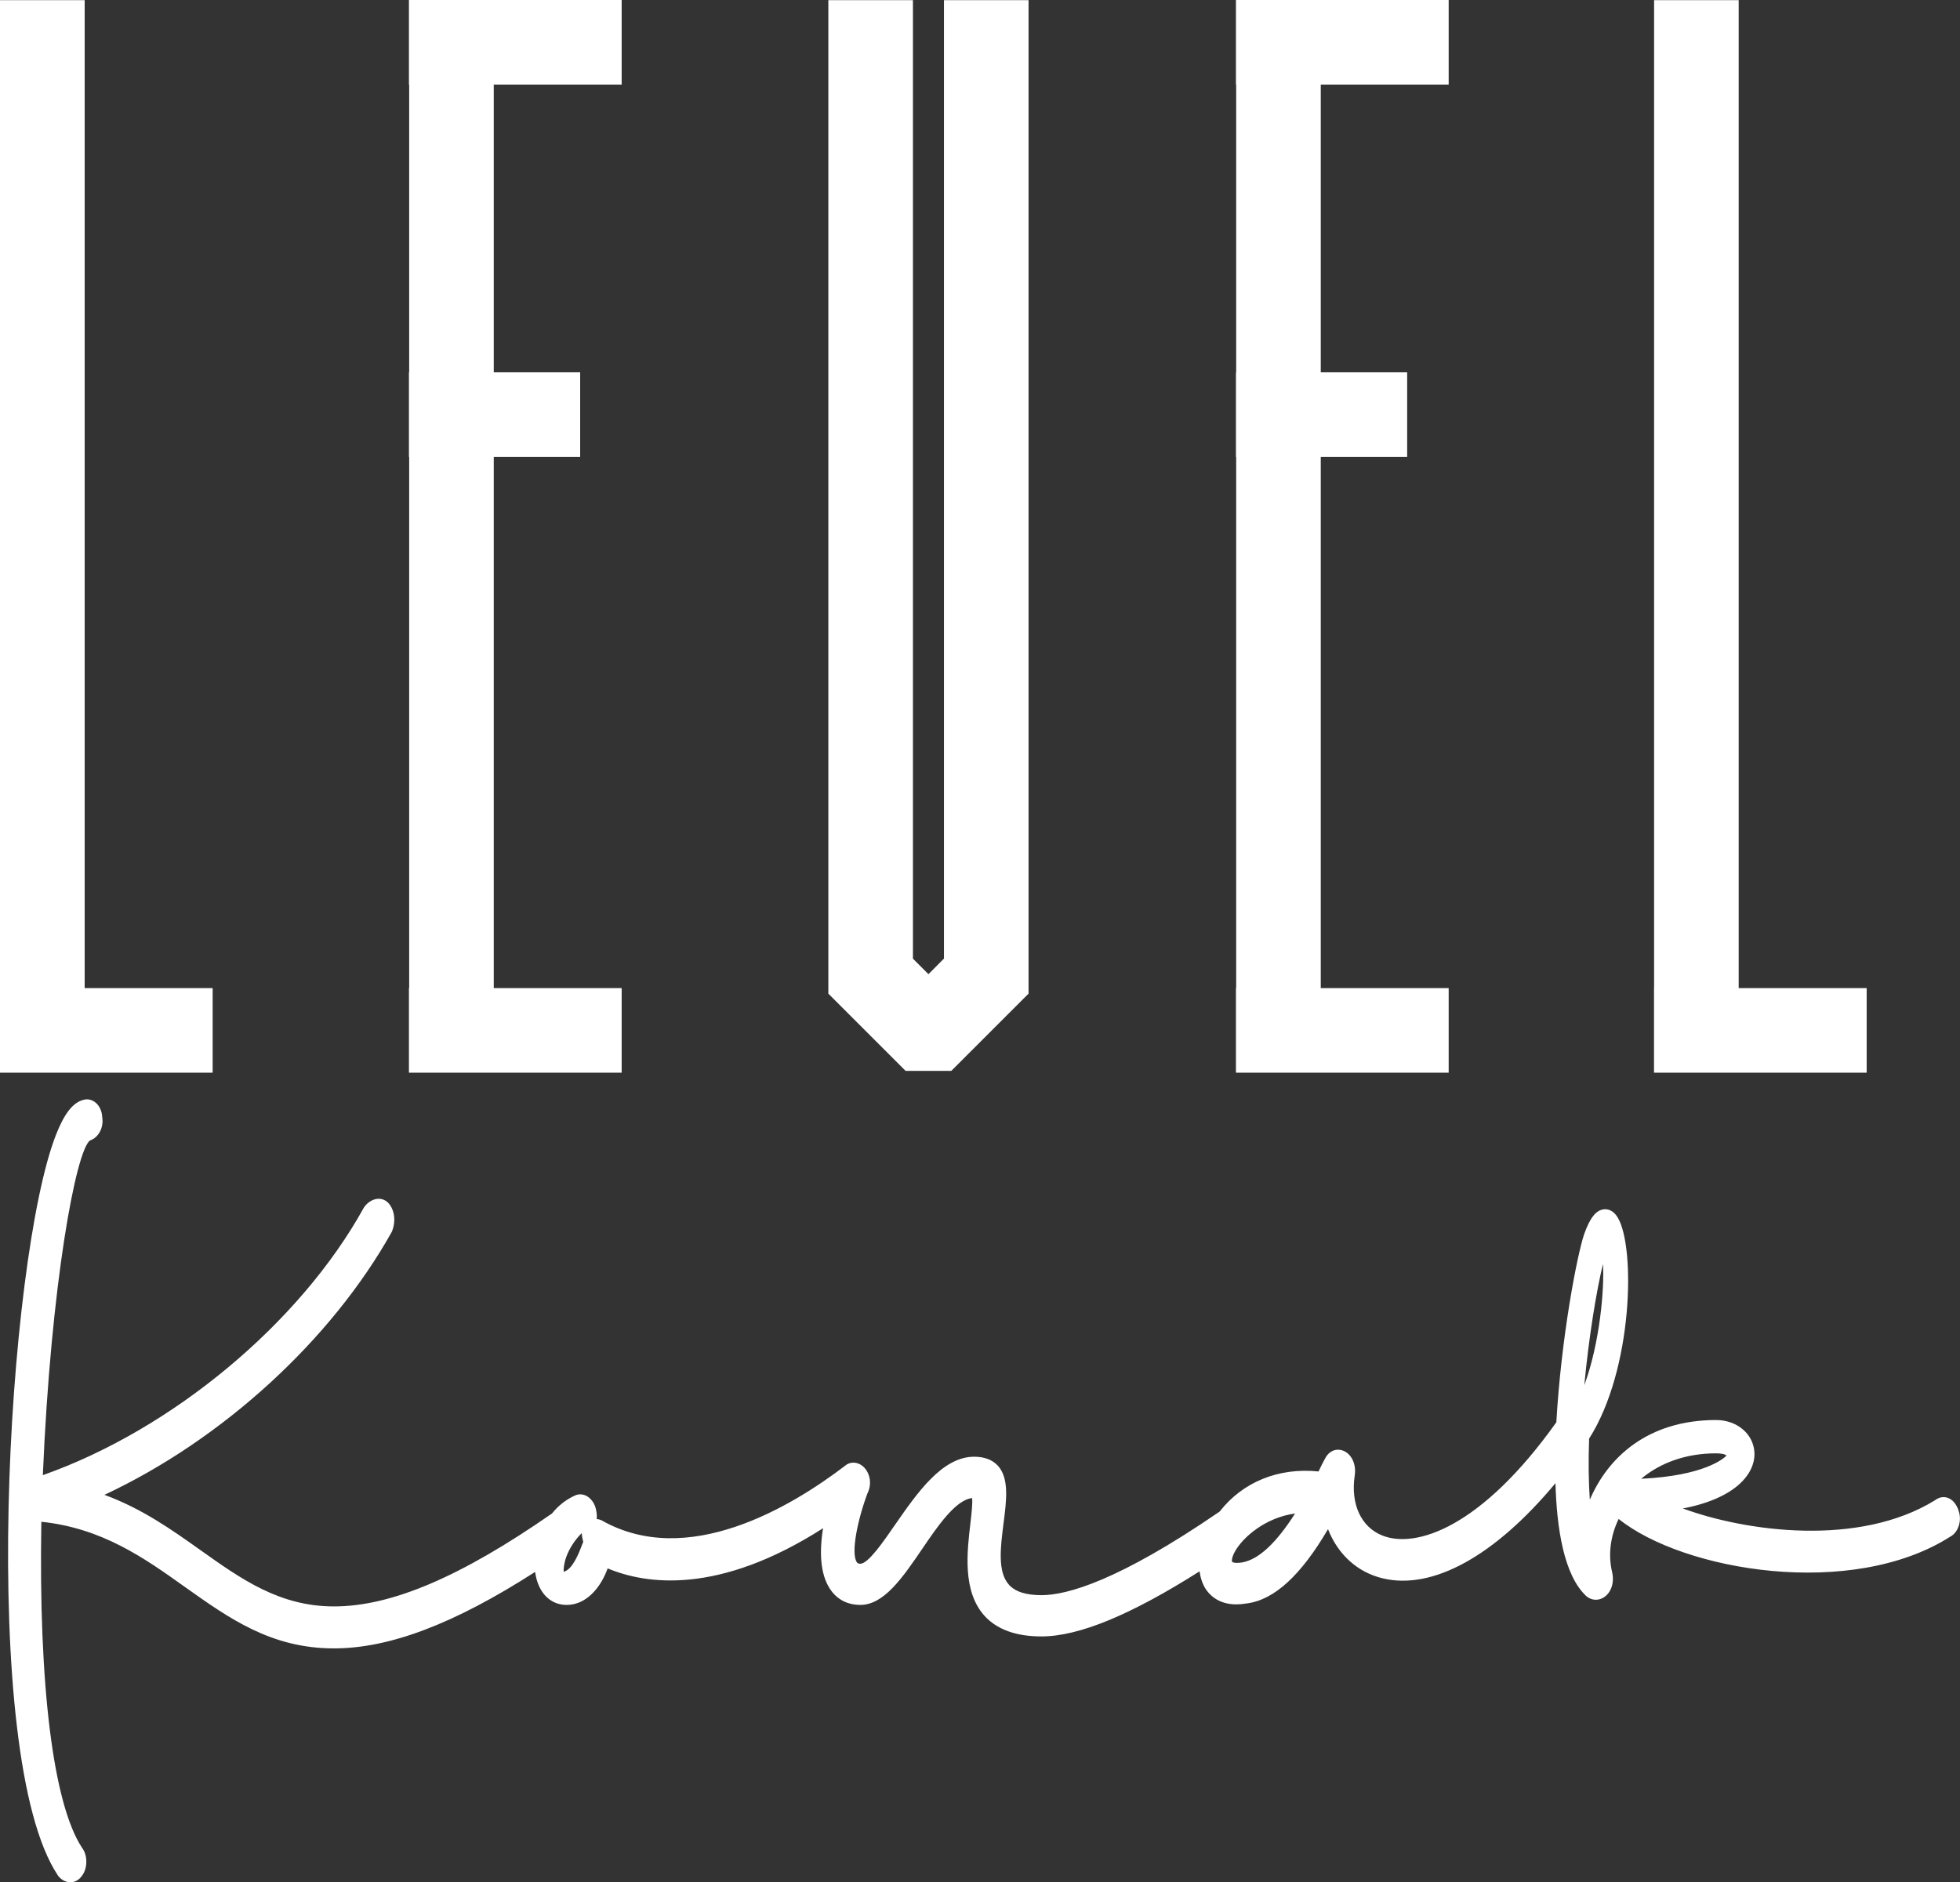
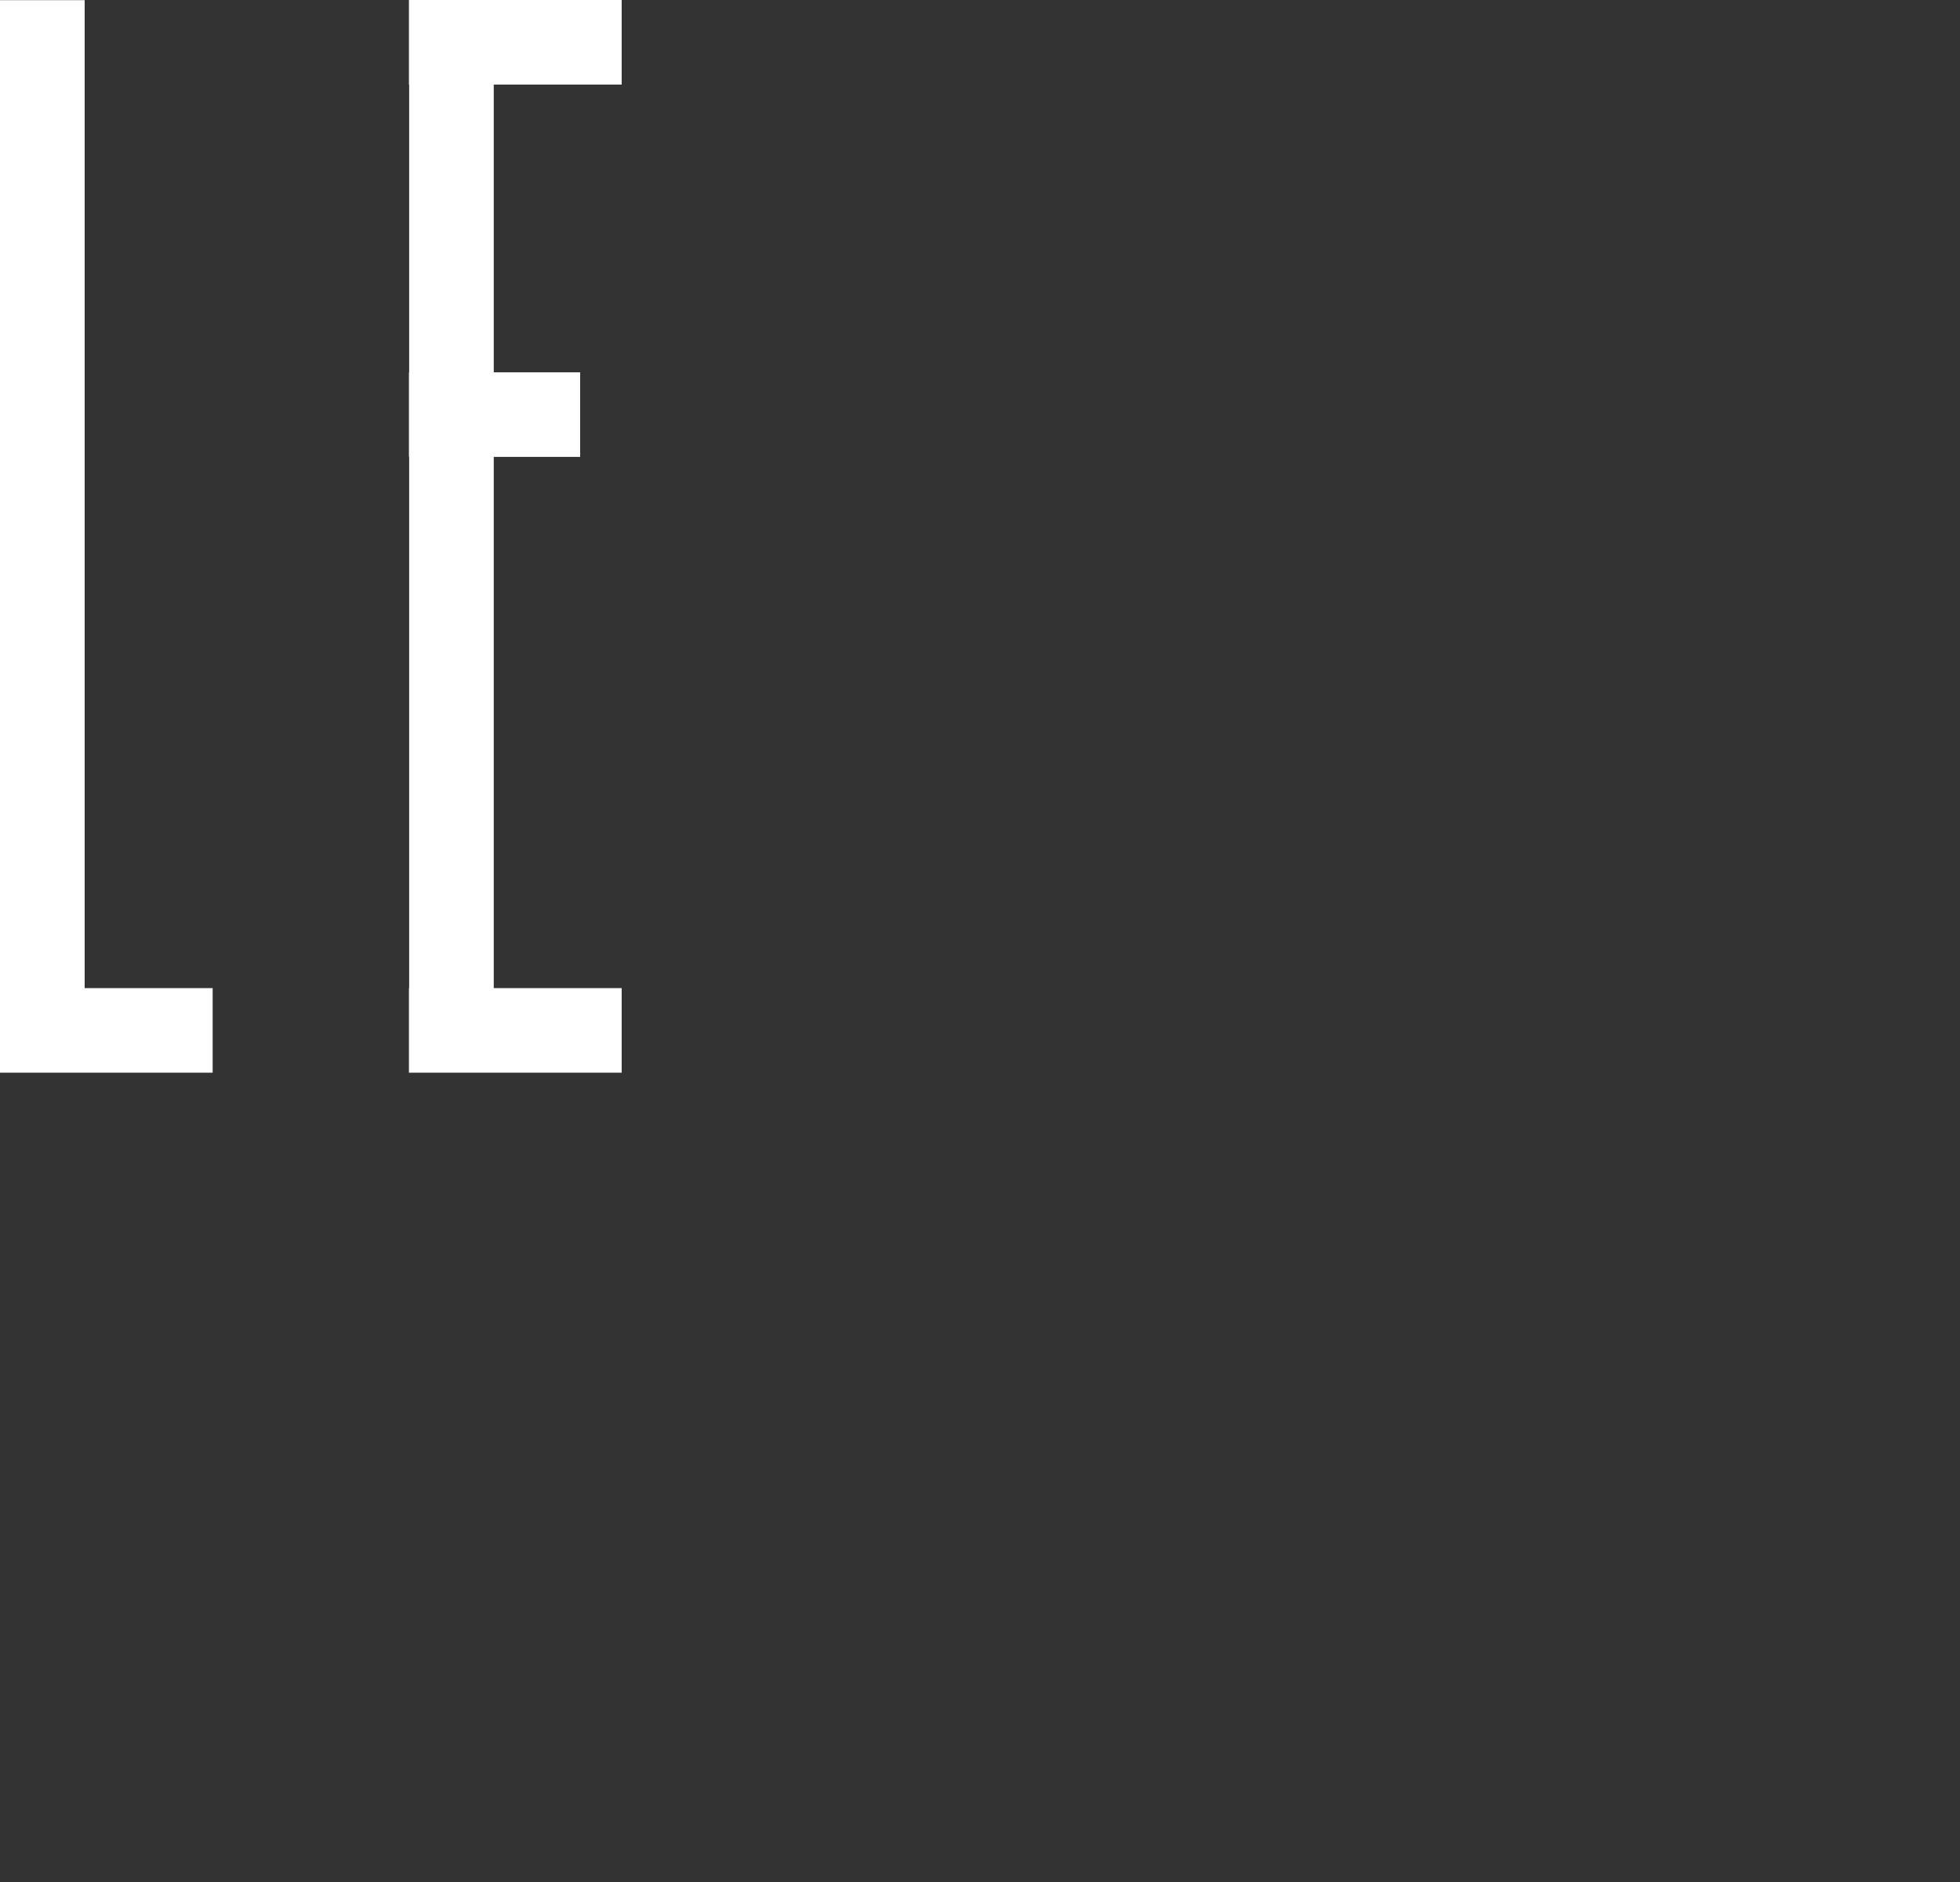
<svg xmlns="http://www.w3.org/2000/svg" id="uuid-10dd581e-14a2-4f4a-9d24-75613212ea4c" data-name="katman 2" viewBox="0 0 248.85 239.03">
  <rect x="0" y="0" width="248.85" height="239.03" fill="#333333" stroke="none" />
  <defs>
    <style>
      .uuid-ff86eae4-62ee-4e7a-9933-c72e0dffb839 {
        fill: #fff;
      }
    </style>
  </defs>
  <g id="uuid-d4e61fe4-efe3-4013-8e3a-eea0765dfc0d" data-name="katman 2">
    <g id="uuid-c7cf7ca3-307b-4cb3-9164-4b5bd09a04c9" data-name="katman 1">
      <g>
        <polygon class="uuid-ff86eae4-62ee-4e7a-9933-c72e0dffb839" points="27 125.48 27 136.22 0 136.22 0 125.48 0 125.48 0 .02 10.75 .02 10.75 125.48 27 125.48" />
-         <polygon class="uuid-ff86eae4-62ee-4e7a-9933-c72e0dffb839" points="167.69 10.74 167.69 47.28 178.66 47.28 178.66 58.02 167.69 58.02 167.69 125.48 183.93 125.48 183.93 136.22 156.92 136.22 156.92 125.48 156.95 125.48 156.95 58.02 156.92 58.02 156.92 47.28 156.95 47.28 156.95 10.74 156.92 10.74 156.92 0 183.93 0 183.93 10.74 167.69 10.74" />
        <polygon class="uuid-ff86eae4-62ee-4e7a-9933-c72e0dffb839" points="62.69 10.74 62.69 47.28 73.66 47.28 73.66 58.02 62.69 58.02 62.69 125.48 78.93 125.48 78.93 136.22 51.92 136.22 51.92 125.48 51.95 125.48 51.95 58.02 51.92 58.02 51.92 47.28 51.95 47.28 51.95 10.74 51.92 10.74 51.92 0 78.93 0 78.93 10.74 62.69 10.74" />
-         <polygon class="uuid-ff86eae4-62ee-4e7a-9933-c72e0dffb839" points="237 125.48 237 136.22 210 136.22 210 125.48 210.01 125.48 210.01 .02 220.75 .02 220.75 125.48 237 125.48" />
-         <polygon class="uuid-ff86eae4-62ee-4e7a-9933-c72e0dffb839" points="130.59 .02 130.59 126.19 130.58 126.19 120.77 136 120.76 135.99 114.98 135.99 105.17 126.18 105.17 .02 115.91 .02 115.91 121.74 117.88 123.71 119.85 121.73 119.85 .02 130.59 .02" />
      </g>
    </g>
-     <path class="uuid-ff86eae4-62ee-4e7a-9933-c72e0dffb839" d="M248.68,191.85c-.3-.89-.82-1.48-1.48-1.67-.51-.14-1.03-.03-1.48.31-9.7,6.02-24.13,3.99-32.05,1.07,6.77-1.3,9.18-4.46,9.08-7.06-.09-2.38-2.19-4.17-4.87-4.17-8.71,0-13.75,4.78-16.03,10.12-.16-2.24-.19-4.87-.09-7.76,5.59-8.77,5.9-24.34,3.63-28.08-.6-1-1.35-1.08-1.74-1.04-1,.1-1.76,1.05-2.5,3.1-.92,2.68-2.94,13.22-3.55,23.94-9.49,13.35-17.83,16.1-22.11,14.38-2.69-1.08-4.03-4-3.49-7.61.23-1.46-.44-2.83-1.56-3.19-.88-.29-1.76.13-2.2,1.02-.26.46-.53,1.01-.79,1.56-.01.03-.03.06-.04.09-5.08-.52-9.62,1.34-12.53,5.06,0,0,0,.01-.01.01-.04.03-.07.05-.1.08-12.74,8.73-19.29,10.56-22.54,10.56-1.99,0-3.35-.44-4.15-1.35-1.45-1.64-1.05-4.74-.67-7.75.38-2.93.73-5.69-.68-7.3-.7-.78-1.72-1.18-3.05-1.18-4.05,0-7.23,4.59-10.04,8.64-1.52,2.21-3.42,4.95-4.41,4.95-.28,0-.37-.09-.44-.19-.78-1.13.07-5.33,1.35-8.76.67-1.33.21-2.81-.65-3.48-.7-.55-1.61-.54-2.2-.01-6.88,5.25-20.04,13.13-30.92,6.92-.2-.09-.4-.14-.61-.16.03-.32.02-.66-.05-.99-.11-.84-.58-1.57-1.22-1.93-.5-.27-1.06-.28-1.52-.05-1.17.53-2.13,1.33-2.89,2.27-11.58,8.05-20.38,11.8-27.68,11.8-6.89,0-11.76-3.46-16.92-7.13-3.67-2.61-7.45-5.29-12.22-7.04,14.94-6.99,28.76-19.59,36.48-33.39.02-.05.05-.09.06-.14.44-1.16.32-2.43-.29-3.28-.33-.49-.84-.78-1.41-.79-.66,0-1.38.38-1.85,1.05-.03.03-.05.06-.06.09-8.12,14.69-24.37,28.18-40.75,33.96,1.02-24.22,4.21-41.3,6-42.51,1.05-.34,1.73-1.62,1.55-2.85,0-.04,0-.07-.01-.1-.03-.8-.39-1.53-.95-1.93-.45-.33-1-.41-1.42-.27-1.32.31-2.43,1.71-3.49,4.41-6.22,15.8-9.93,78.89.23,94.08.02.03.04.06.06.09.43.51.96.78,1.52.78h.09c.54-.03,1.04-.32,1.39-.83.73-.93.74-2.62,0-3.56-3.65-5.56-5.52-20.61-5.16-41.39,7.73.81,13.07,4.6,18.23,8.28,5.64,4.01,10.97,7.8,18.91,7.8,7.08,0,15.28-3.11,25.55-9.71.03.19.06.38.1.56.49,2.28,1.96,3.63,3.91,3.63,2.51,0,4.34-2.23,5.2-4.64,4.9,2.05,14.1,3.38,27.35-5.1-.58,3.59-.21,6.34,1.11,8.03.87,1.12,2.12,1.71,3.61,1.71,3.01,0,5.36-3.44,7.85-7.09,1.99-2.93,4.25-6.24,6.35-6.48.09.6-.08,2.07-.21,3.19-.43,3.63-1.02,8.6,1.75,11.72,1.57,1.76,4.01,2.66,7.26,2.66,4.75,0,11.34-2.72,20.09-8.27.11.89.39,1.69.84,2.35.51.74,1.65,1.85,3.81,1.85.41,0,.85-.04,1.33-.12,3.48-.44,6.86-3.53,10.32-9.43,1.26,3.21,3.73,5.47,6.93,6.24,6.36,1.54,14.27-2.85,21.95-12.08.15,5.58,1.04,11.76,3.98,14.4.65.5,1.48.54,2.16.1.94-.6,1.36-1.89,1.05-3.21-.52-2.2-.22-4.56.83-6.75,8.22,6.61,29.61,10.25,42.14,2.23,1-.54,1.47-2.07,1.02-3.27ZM73.91,196.14c-.36.98-1.2,3.18-2.34,3.46-.03-.35.02-1.02.33-1.9.34-.94,1.02-2.09,1.96-3.01.02.38.09.76.19,1.12-.05.11-.09.23-.14.33ZM157.72,198.41c-.91.15-1.24-.02-1.28-.07-.06-.09-.07-.54.33-1.27,1.02-1.88,3.94-4.37,7.66-4.87-2.44,3.81-4.64,5.84-6.71,6.21ZM201.15,175.91c.57-6.08,1.52-11.88,2.37-15.4.19,3.14-.38,9.98-2.37,15.4ZM217.88,184.56c.66,0,1.14.1,1.33.29-.38.38-2.85,2.56-10.84,2.94,2.38-1.99,5.61-3.23,9.51-3.23Z" />
  </g>
</svg>